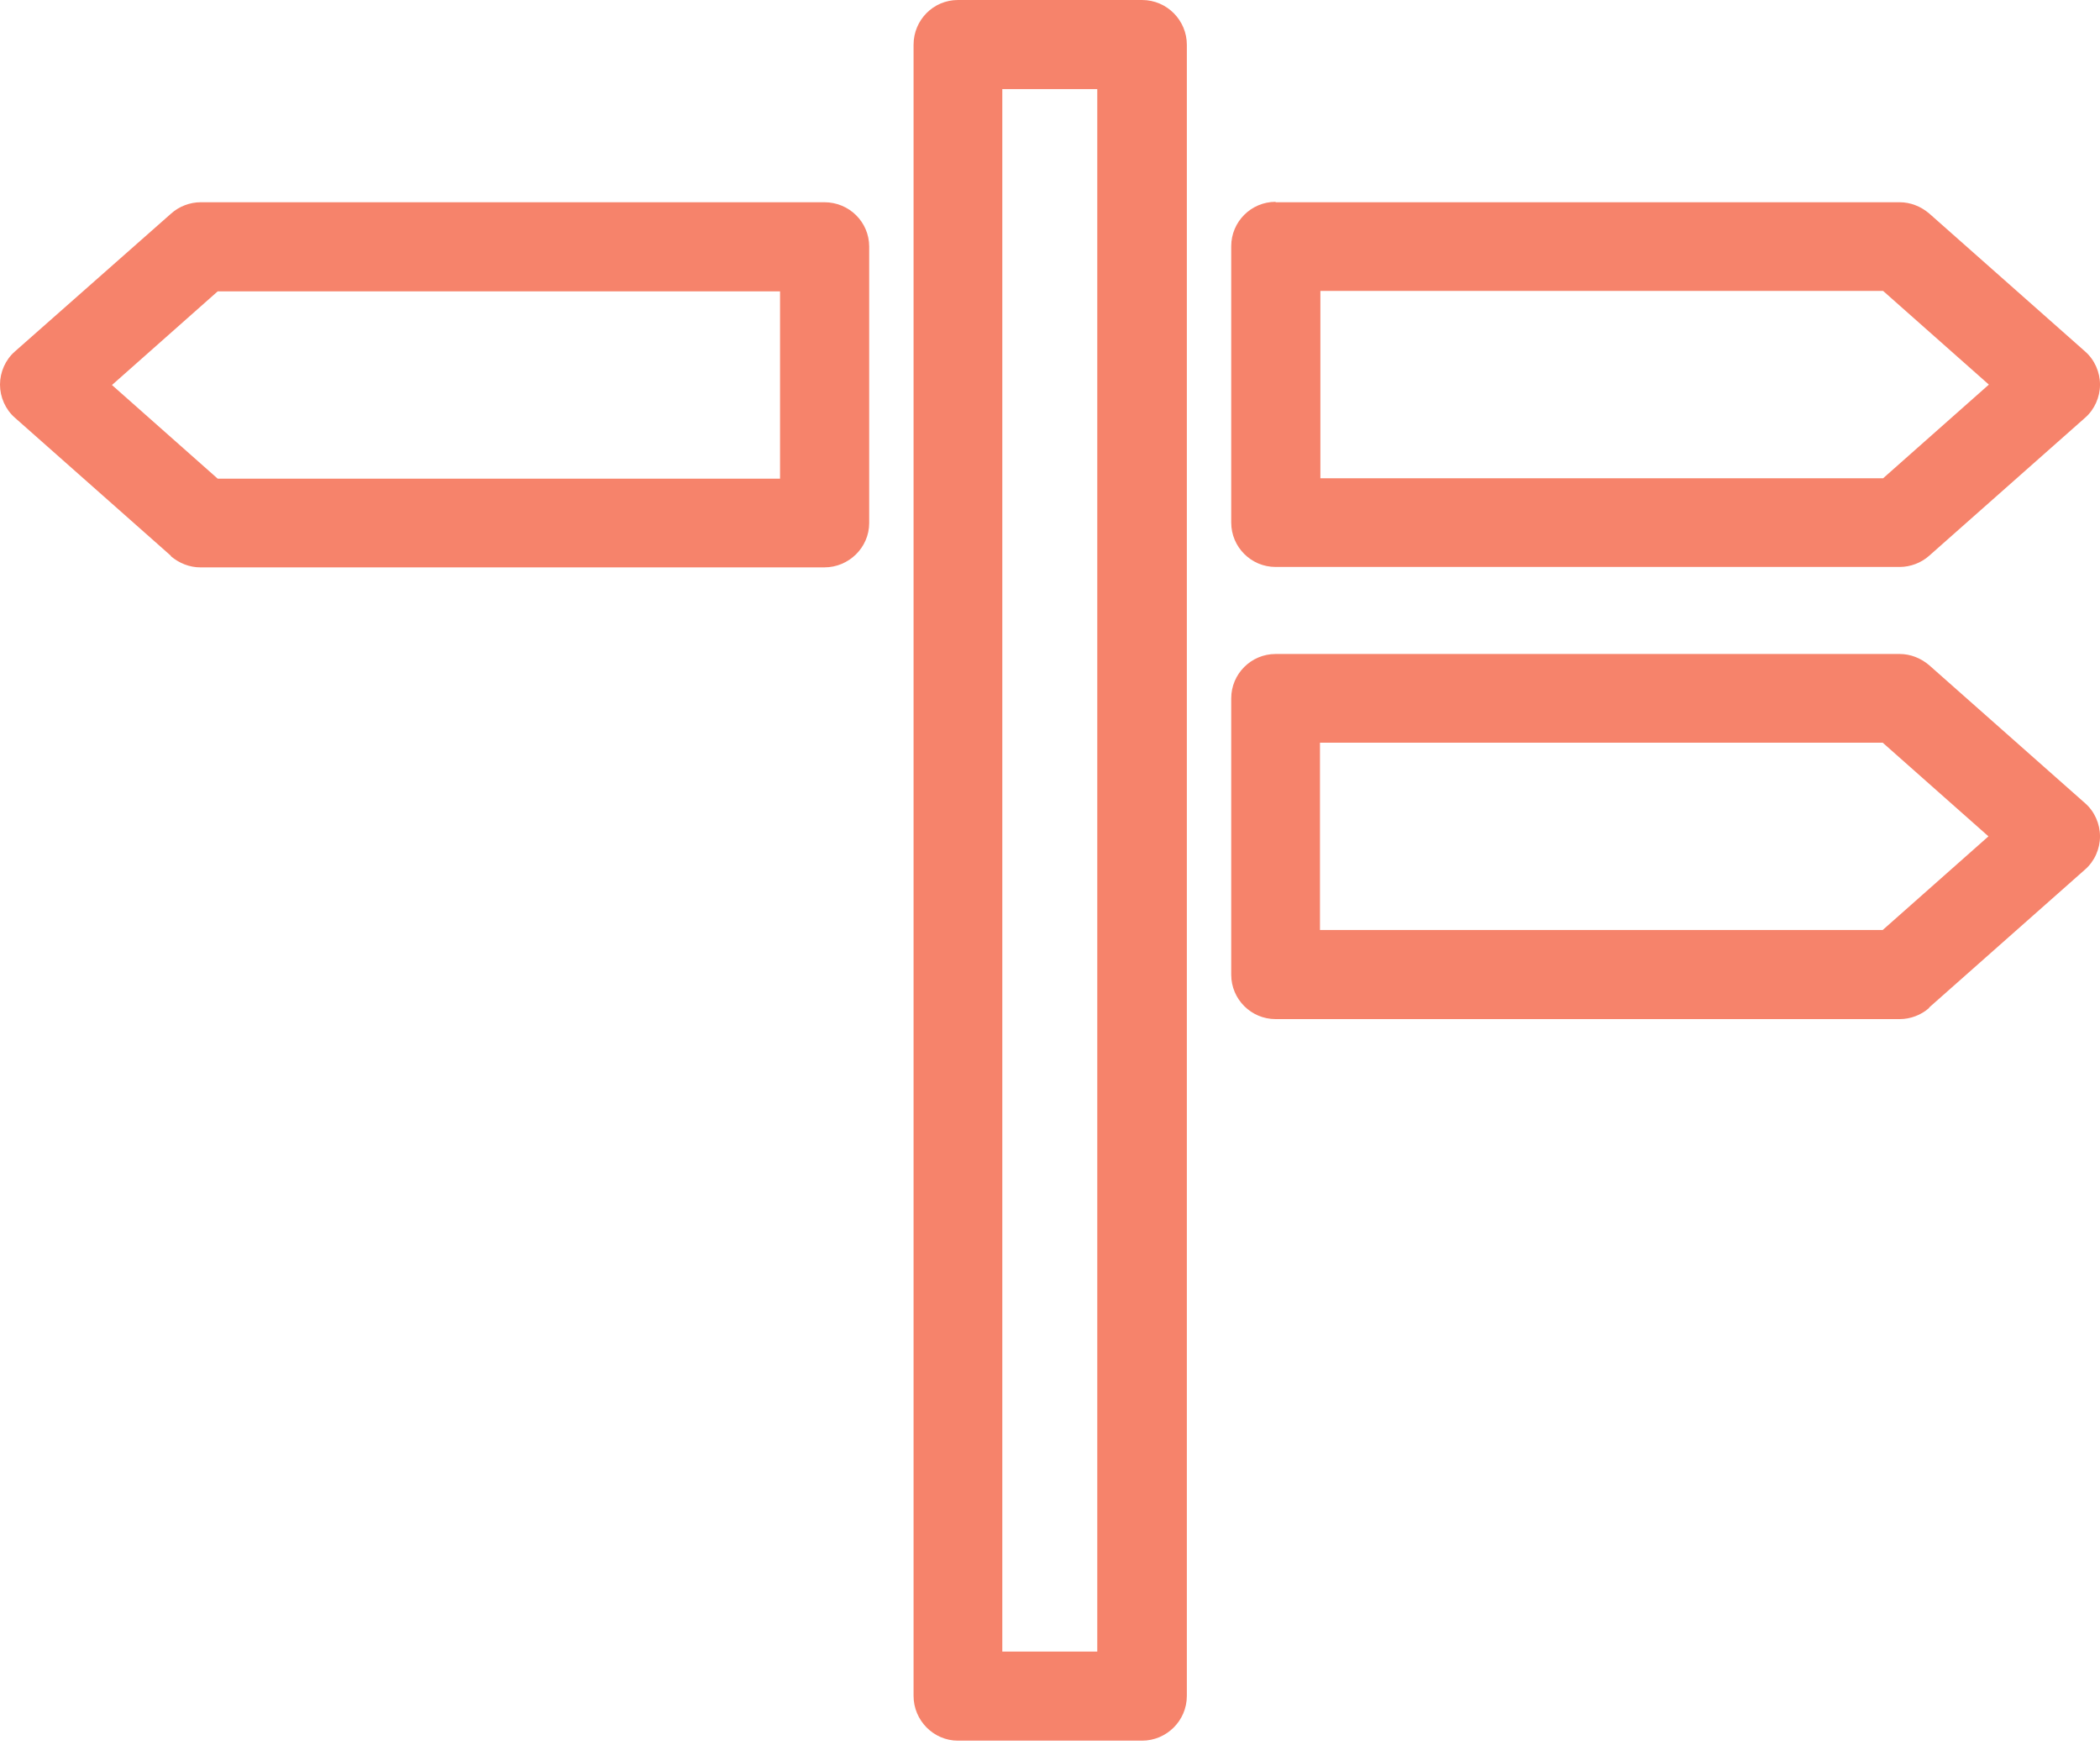
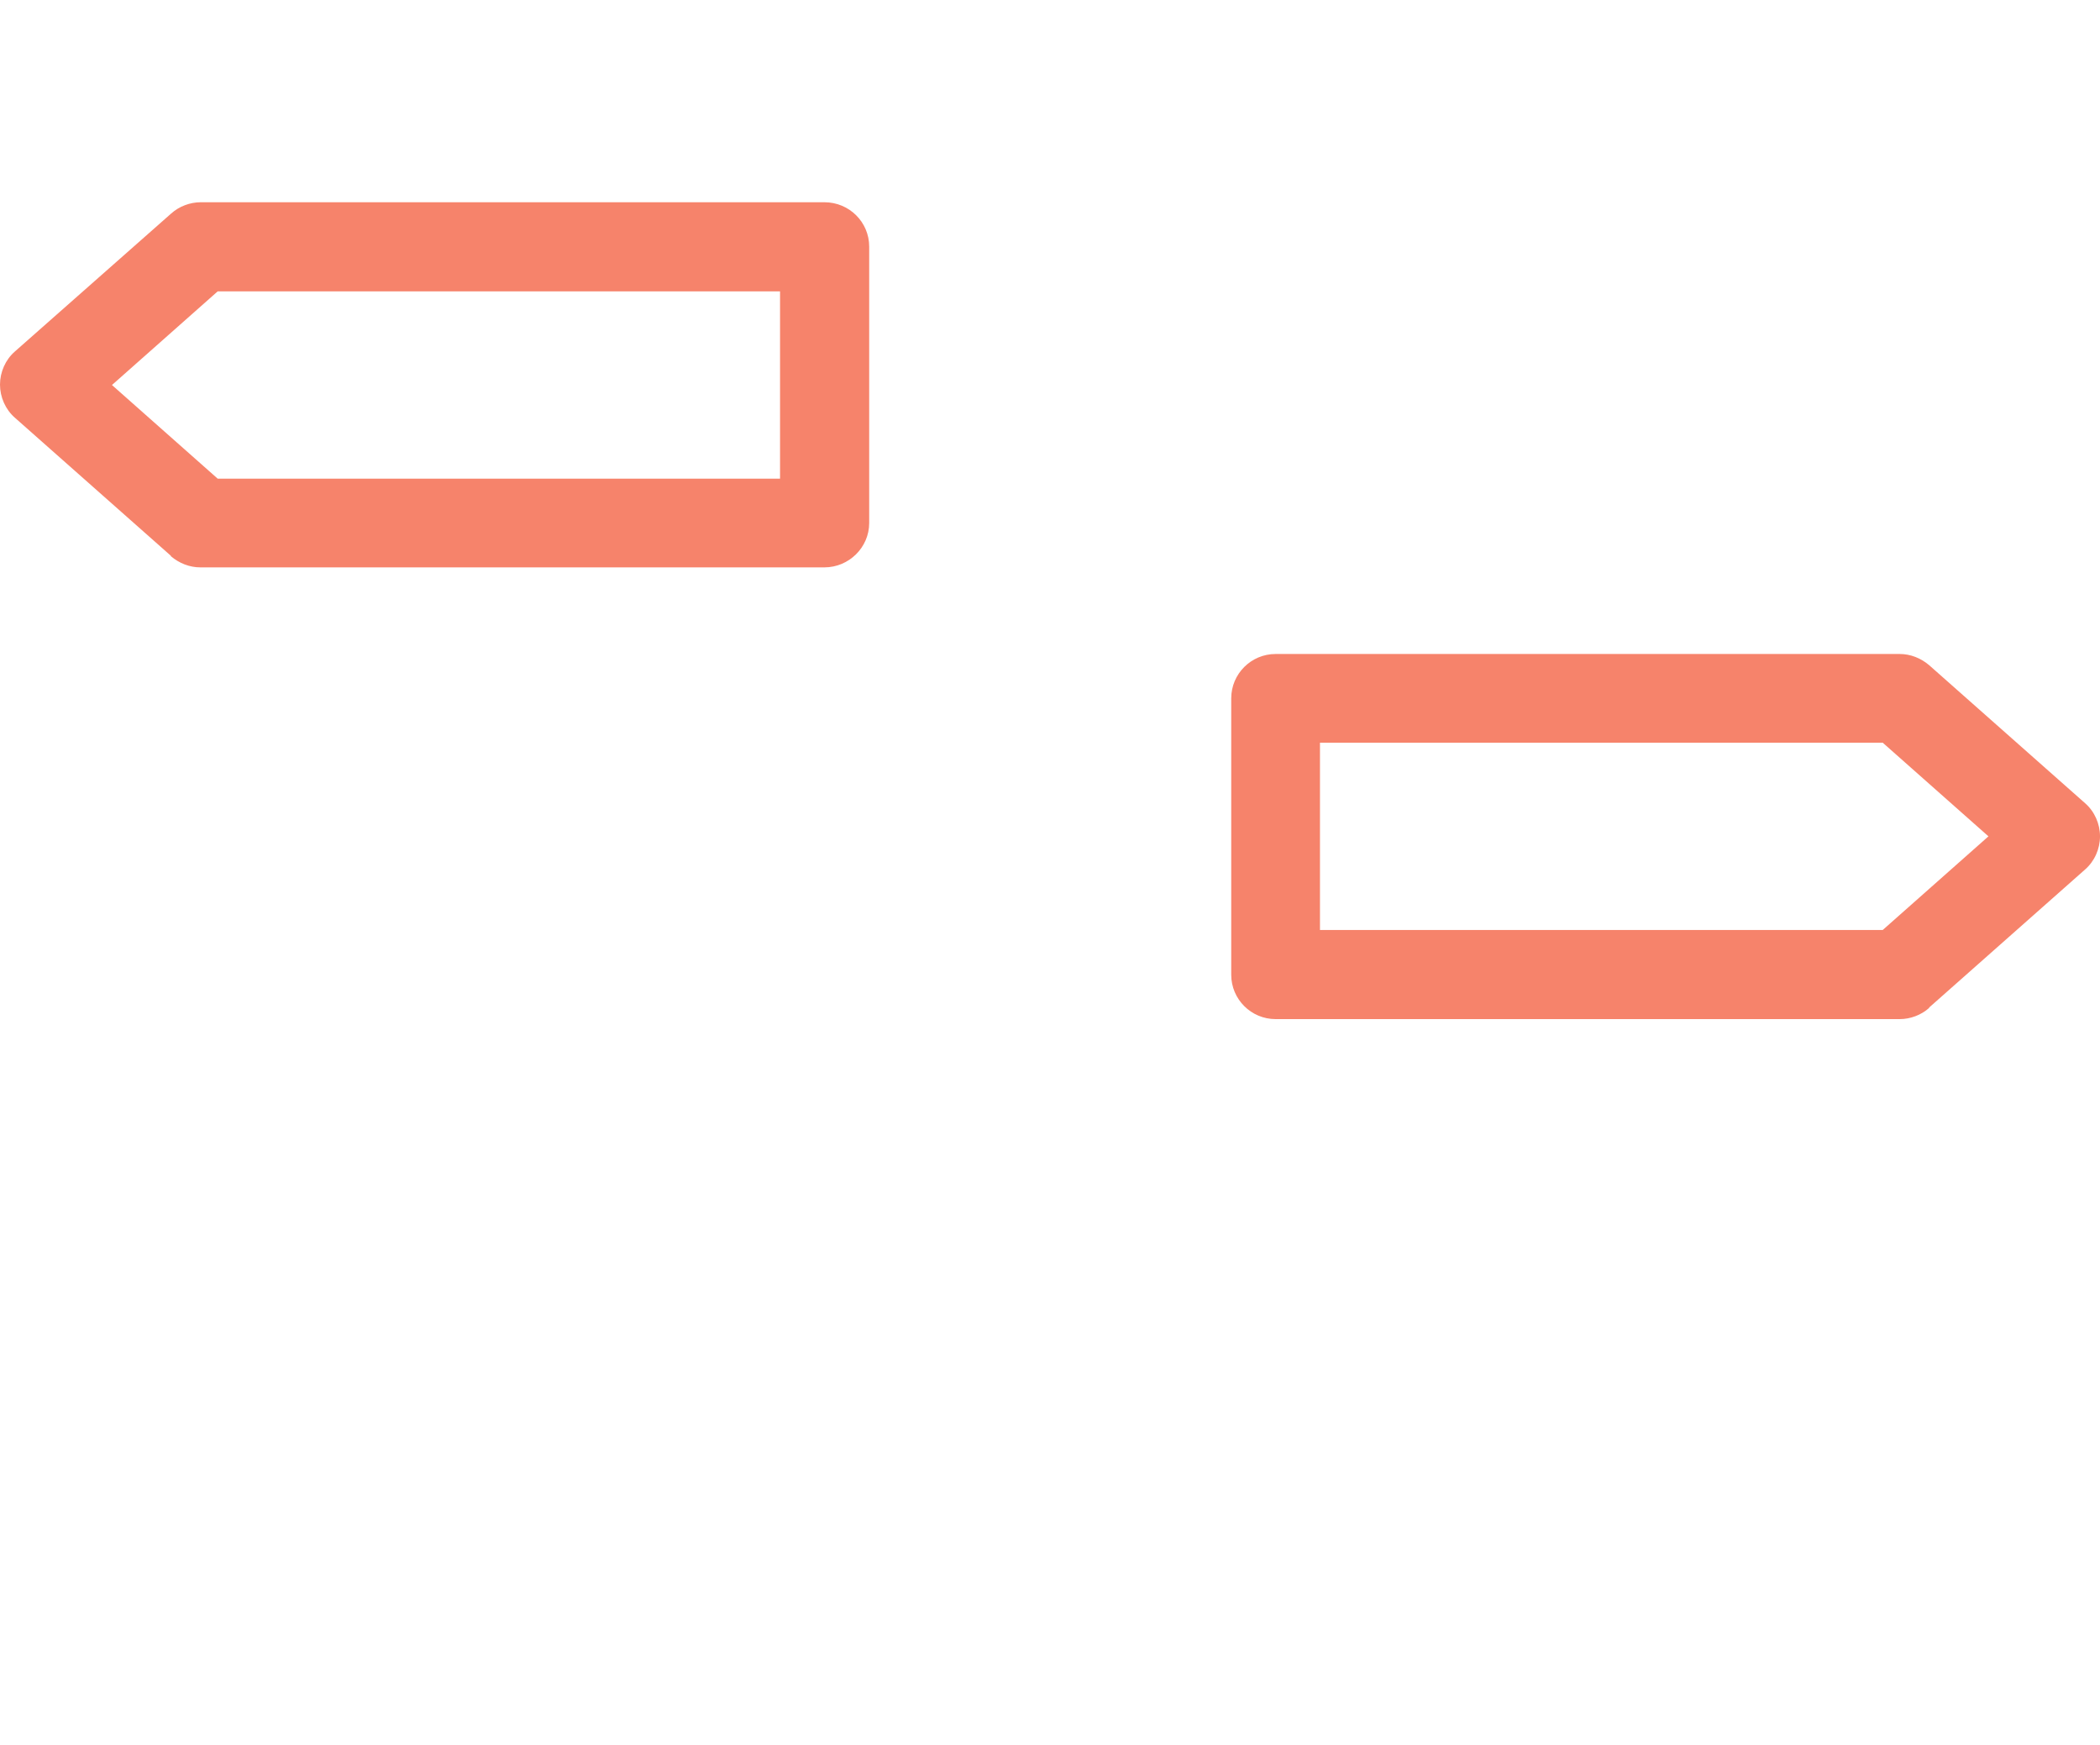
<svg xmlns="http://www.w3.org/2000/svg" width="366" height="304" viewBox="0 0 366 304" fill="none">
-   <path d="M166.954 0C162.69 0 159.221 3.466 159.221 7.8V295.516C159.221 299.777 162.69 303.316 166.954 303.316H199.044C203.308 303.316 206.85 299.85 206.85 295.516V7.8C206.85 3.539 203.381 0 199.044 0H166.954V0ZM191.238 287.789H174.687V15.527H191.238V287.789Z" fill="#F6836B" />
  <path d="M336.224 175.562L363.399 151.513C365.061 150.069 366.001 147.903 366.001 145.736C366.001 143.57 365.061 141.403 363.399 139.959L336.224 115.91C334.778 114.682 332.971 113.96 331.092 113.96H222.319C218.055 113.96 214.585 117.427 214.585 121.687V169.857C214.585 174.118 218.055 177.584 222.319 177.584H331.092C332.971 177.584 334.85 176.862 336.224 175.634V175.562ZM230.052 129.415H328.129L346.559 145.736L328.129 162.057H230.052V129.415Z" fill="#F6836B" />
-   <path d="M222.319 35.17C218.055 35.17 214.585 38.637 214.585 42.898V91.067C214.585 95.328 218.055 98.794 222.319 98.794H331.092C332.971 98.794 334.85 98.072 336.224 96.844L363.399 72.796C365.061 71.351 366.001 69.185 366.001 67.018C366.001 64.852 365.061 62.685 363.399 61.241L336.224 37.192C334.778 35.965 332.971 35.242 331.092 35.242H222.319V35.17ZM230.124 83.34V50.697H328.201L346.631 67.018L328.201 83.34H230.124Z" fill="#F6836B" />
  <path d="M29.777 96.917C31.223 98.144 33.029 98.867 34.909 98.867H143.682C147.946 98.867 151.488 95.4 151.488 91.139V42.97C151.488 38.709 148.018 35.242 143.682 35.242H34.981C33.102 35.242 31.223 35.965 29.849 37.192L2.602 61.241C0.94 62.685 0 64.852 0 67.019C0 69.185 0.94 71.352 2.602 72.796L29.777 96.844V96.917ZM135.949 50.769V83.412H37.944L19.514 67.091L37.944 50.769H136.021H135.949Z" fill="#F6836B" />
</svg>